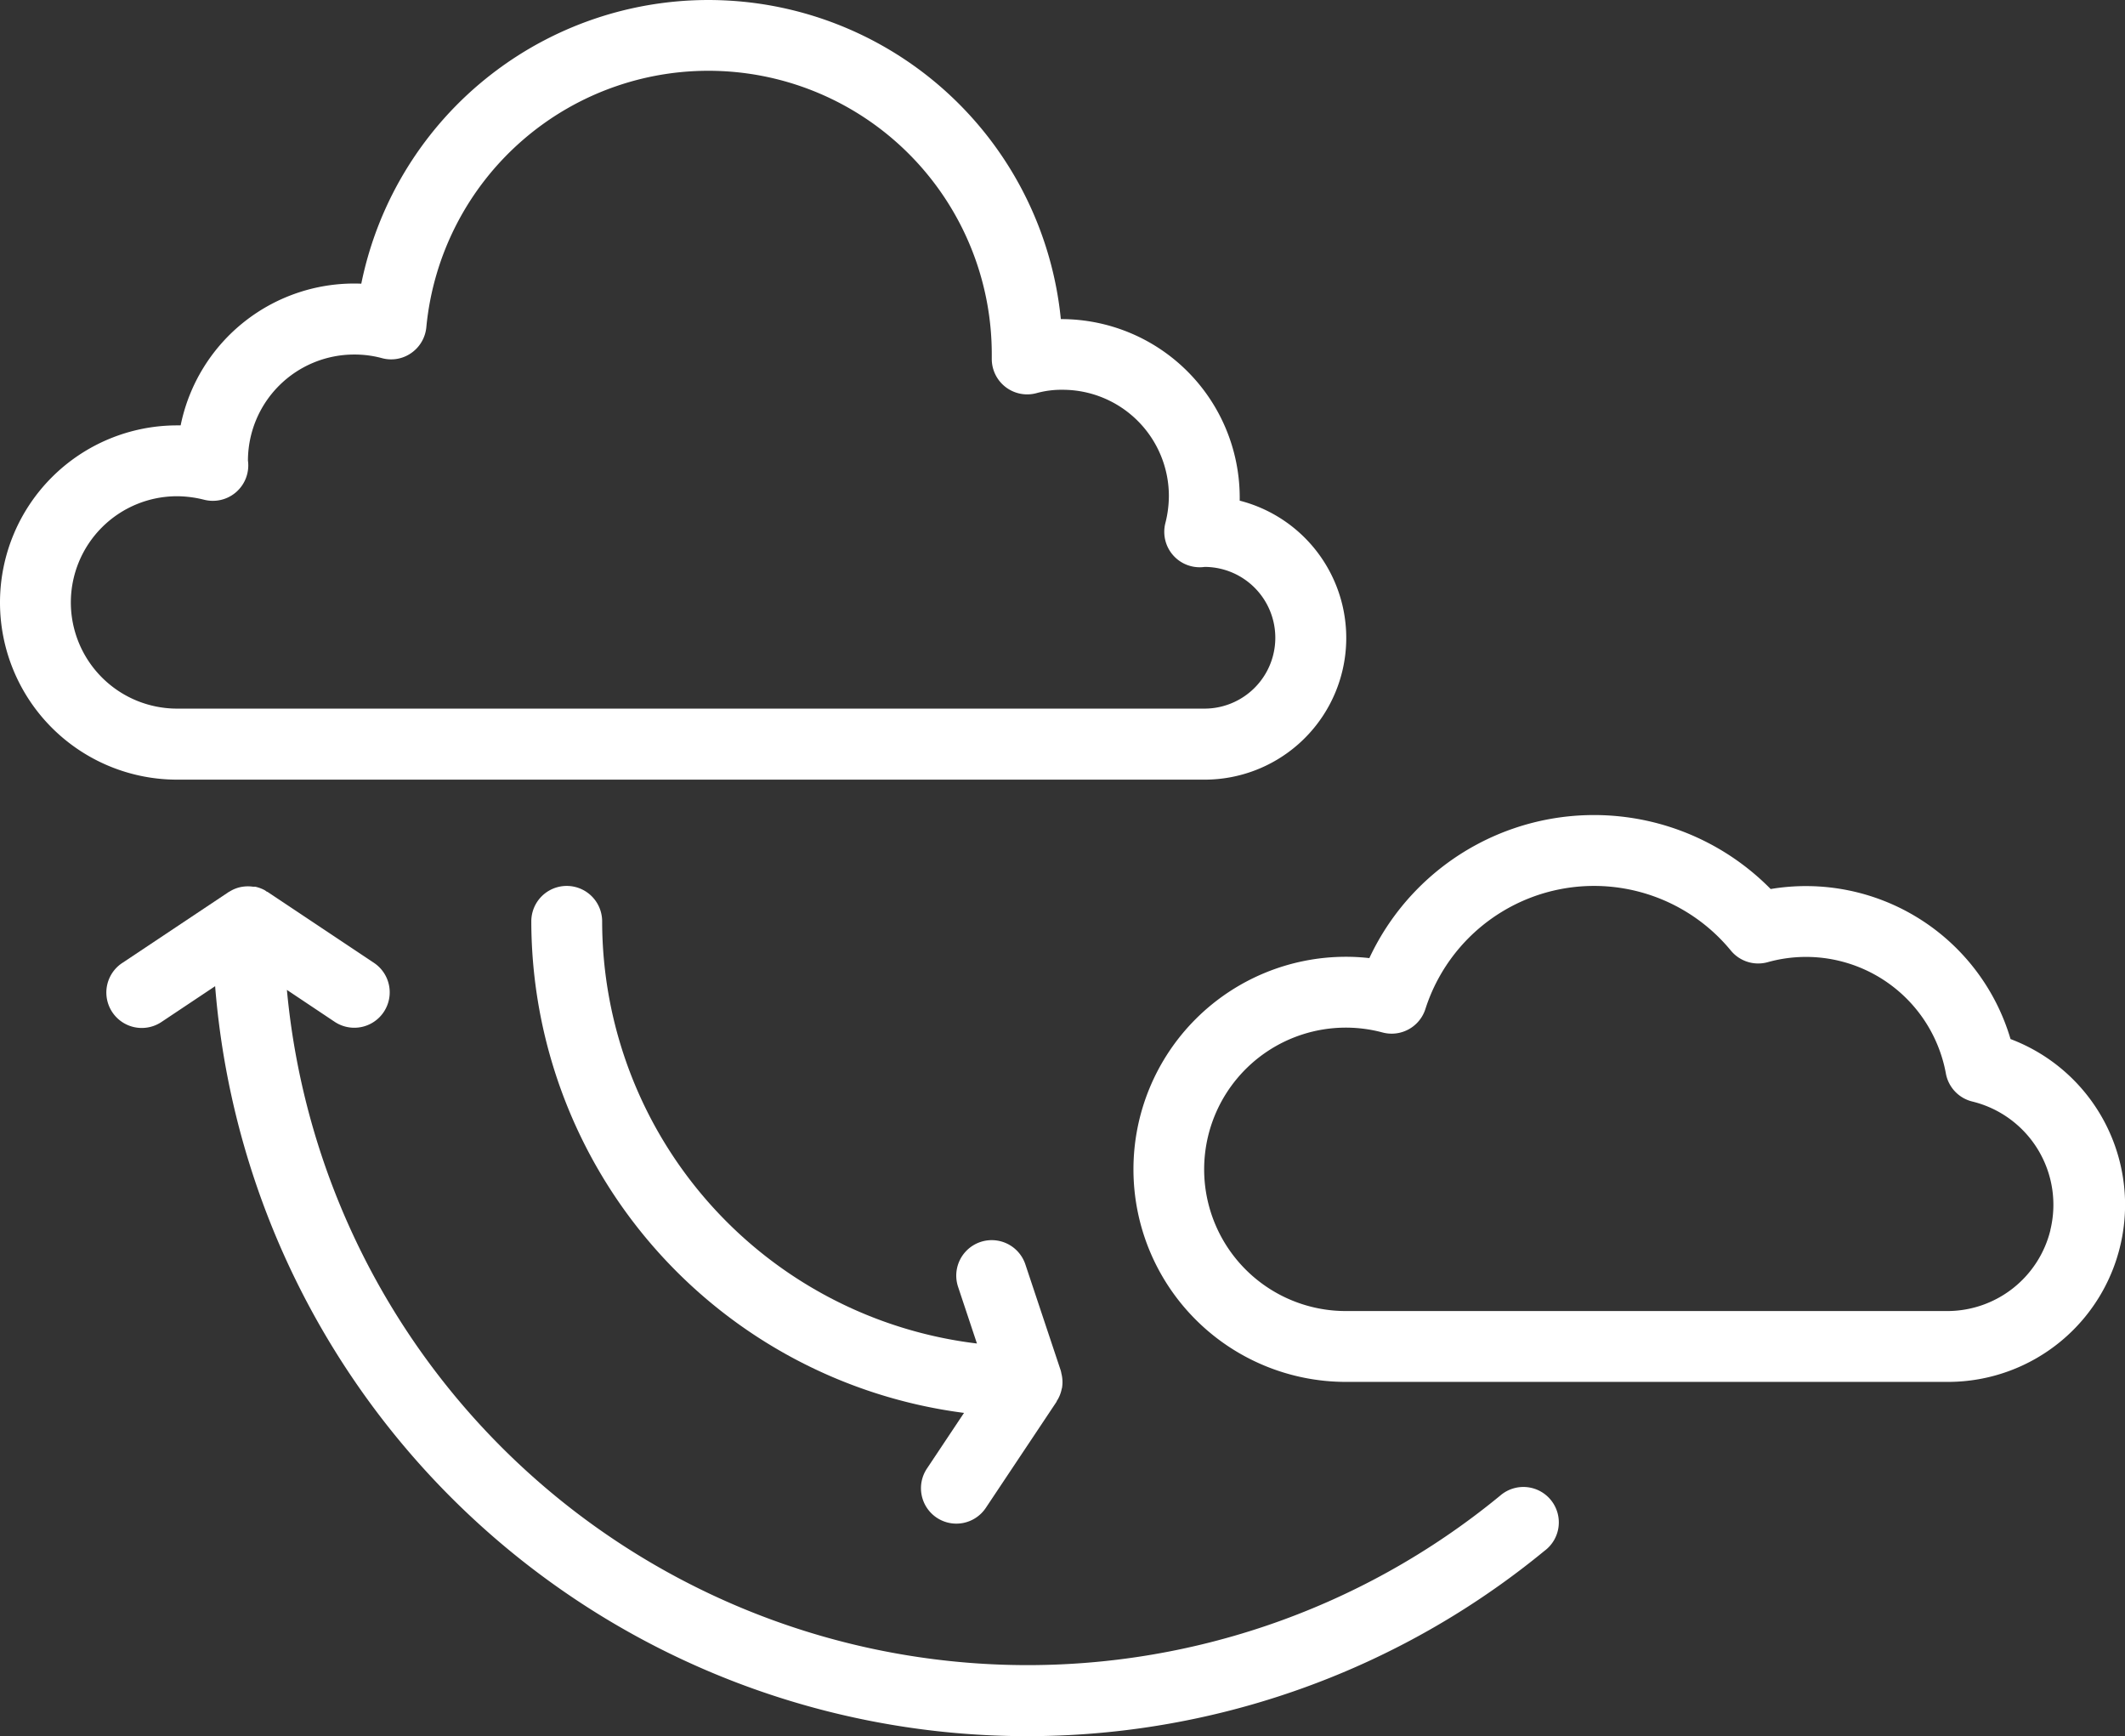
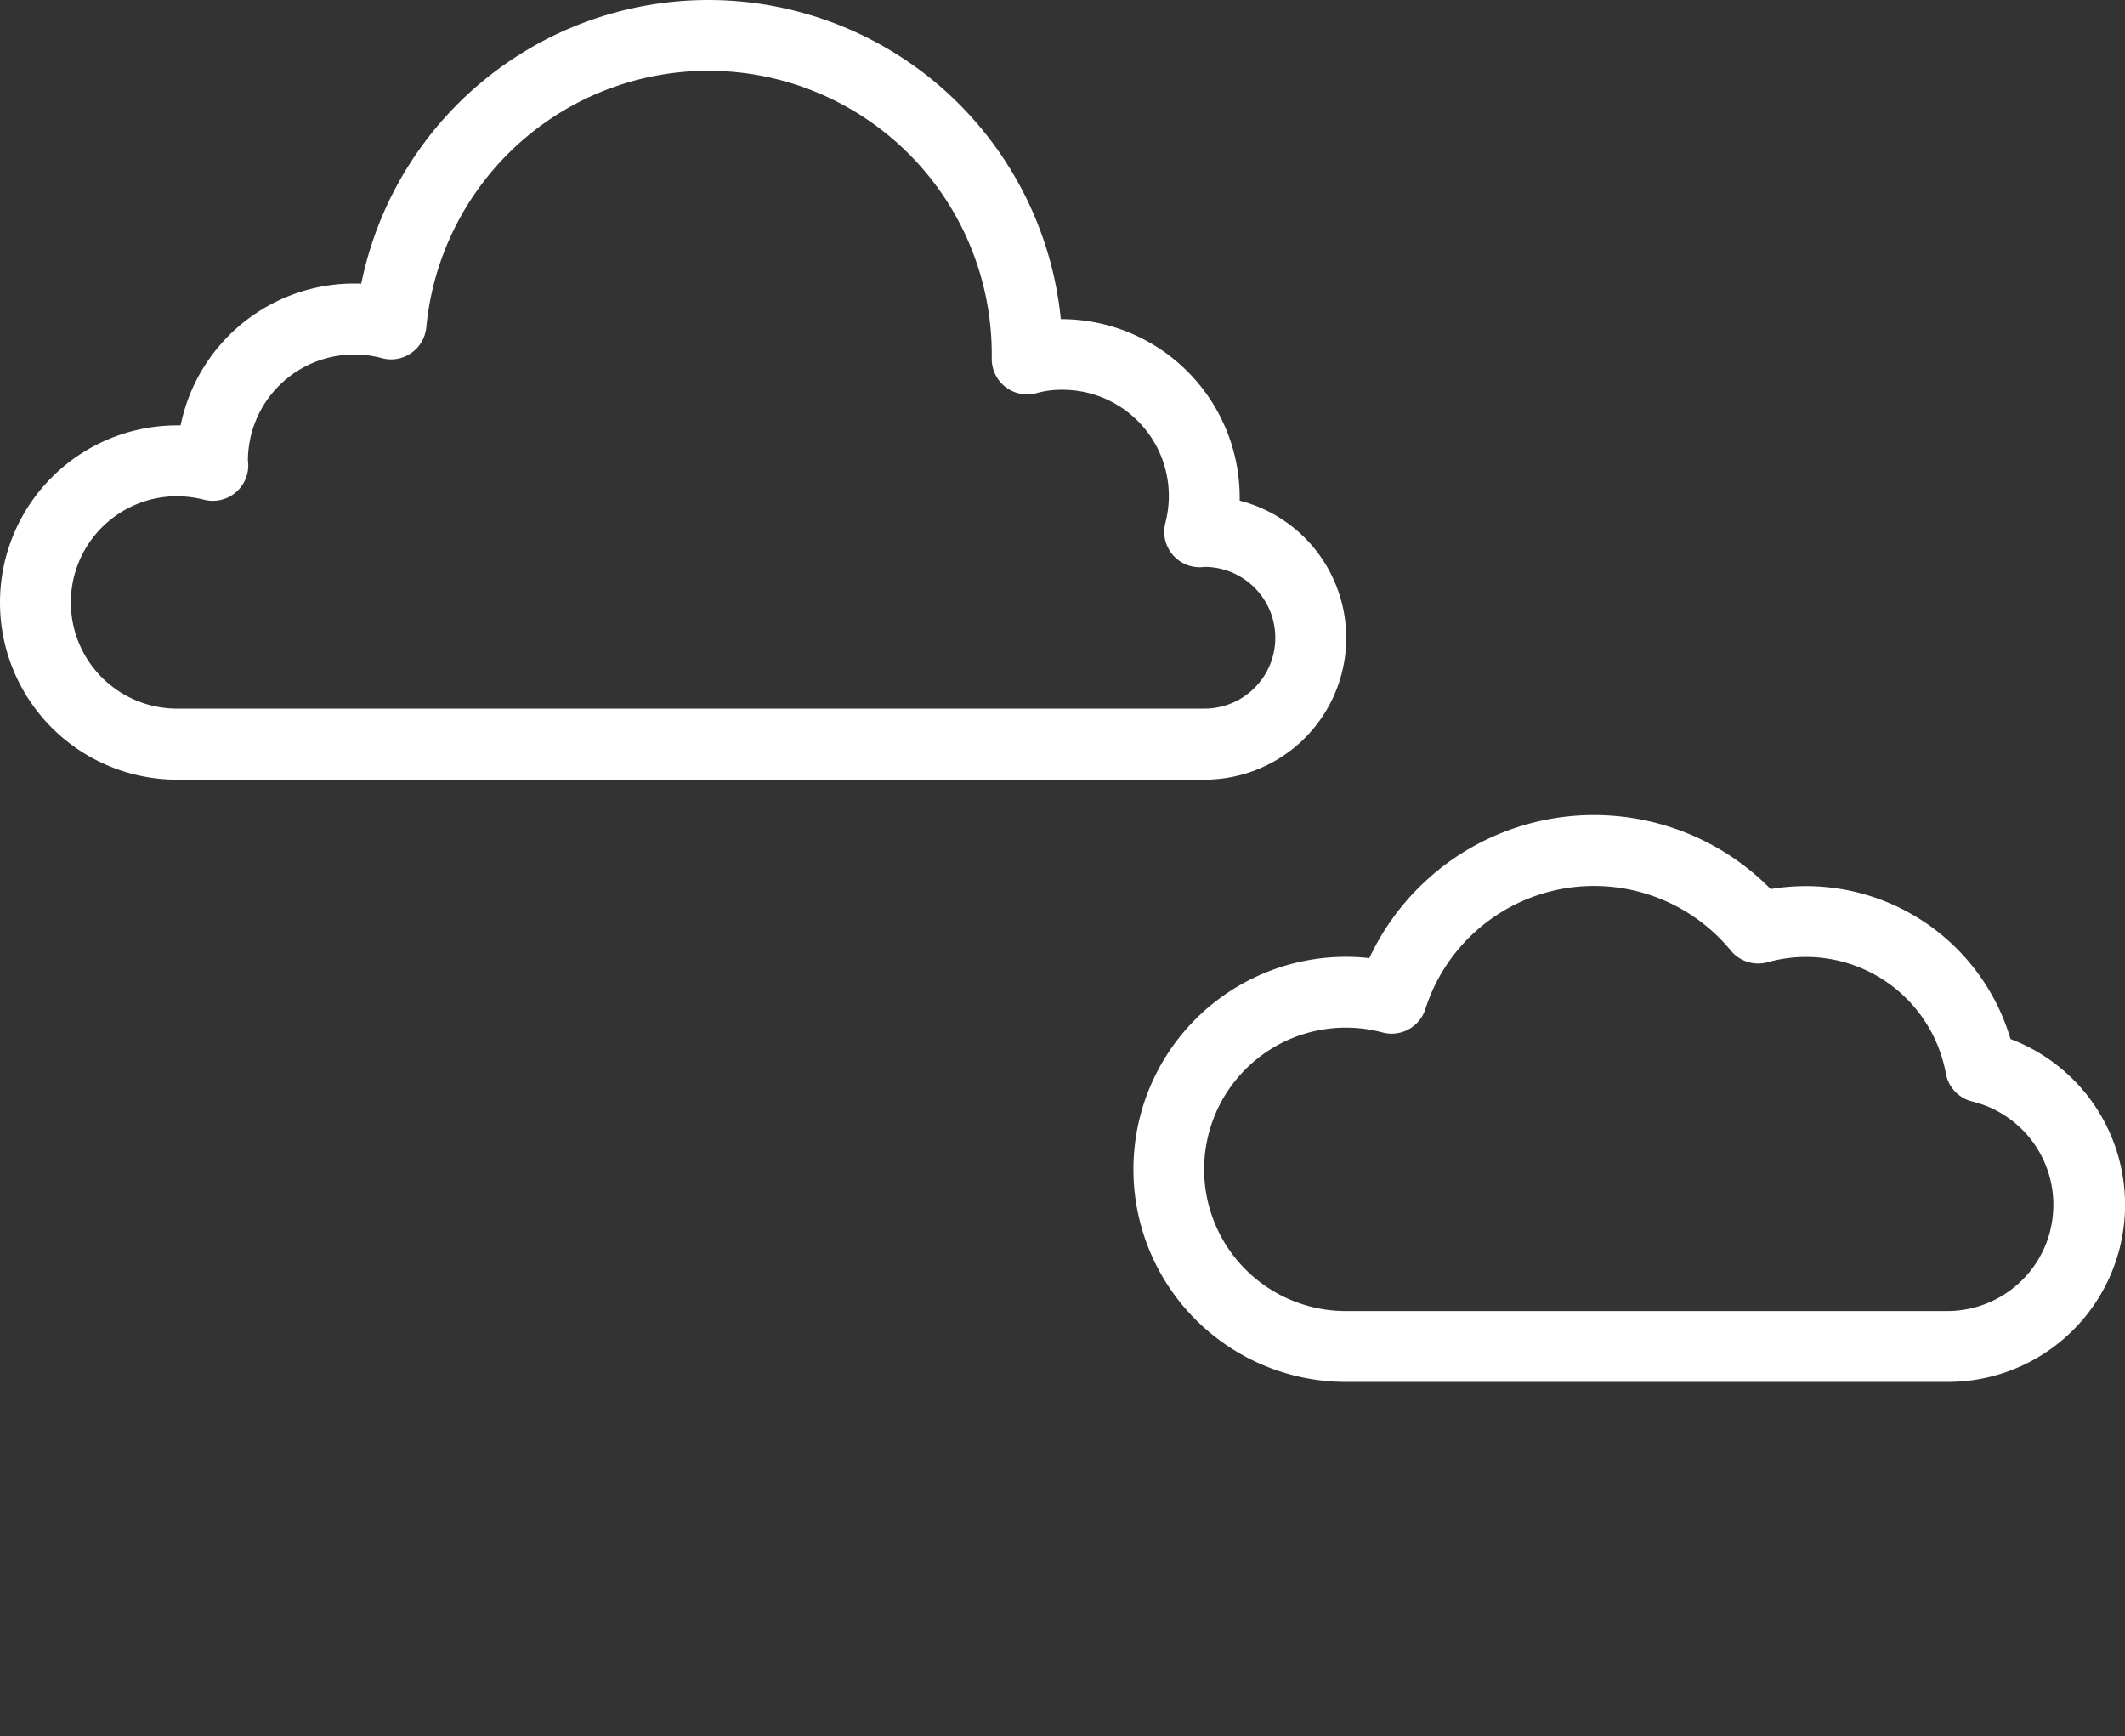
<svg xmlns="http://www.w3.org/2000/svg" viewBox="0 0 479.95 392.06">
  <rect x="0" y="0" width="479.95" height="392.06" fill="#333333" stroke="none" />
  <defs>
    <style>.cls-1{fill:#fff;}</style>
  </defs>
  <title>ico-sincro</title>
  <g id="Capa_2" data-name="Capa 2">
    <g id="Capa_1-2" data-name="Capa 1">
      <path class="cls-1" d="M272,176.06a32,32,0,0,0,8-63v-1a40.31,40.31,0,0,0-40.4-40,80,80,0,0,0-158-8,40,40,0,0,0-40.8,32H40a40,40,0,1,0,0,80Zm-256-40a24,24,0,0,1,24-24,25.51,25.51,0,0,1,6.14.8A8,8,0,0,0,56,104,24,24,0,0,1,80,80.06a23.7,23.7,0,0,1,6.21.8,7.91,7.91,0,0,0,6.66-1.13,8,8,0,0,0,3.42-5.83A64,64,0,0,1,224,80.06v1a8,8,0,0,0,10.17,7.7,21.08,21.08,0,0,1,5.83-.74,24,24,0,0,1,24,24,25.12,25.12,0,0,1-.8,6.14,8,8,0,0,0,8.88,9.86,16,16,0,0,1-.08,32H40A24,24,0,0,1,16,136.06Z" />
      <path class="cls-1" d="M454.1,234.65a48.18,48.18,0,0,0-54.18-33.89,56,56,0,0,0-90.64,15.6,46.34,46.34,0,0,0-5.28-.3,48,48,0,0,0,0,96H440a40,40,0,0,0,14.1-77.42Zm9,43.15A24,24,0,0,1,440,296.06H304a32,32,0,1,1,8.25-62.91,8,8,0,0,0,9.69-5.3,40,40,0,0,1,69-13.18,8,8,0,0,0,8.31,2.61,32.11,32.11,0,0,1,39.58,22.27q.39,1.38.65,2.8a8,8,0,0,0,6,6.4A24,24,0,0,1,463.08,277.8Z" />
-       <path class="cls-1" d="M211.56,342.72a8,8,0,0,0,11.1-2.22l16-24c0-.07,0-.16.1-.23a7.84,7.84,0,0,0,1-2.46,2.12,2.12,0,0,1,.1-.37,7.9,7.9,0,0,0,0-2.64,5.47,5.47,0,0,0-.13-.61,6.36,6.36,0,0,0-.14-.66l-8-24a8,8,0,0,0-15.2,5.06l4.26,12.8A96.14,96.14,0,0,1,136,208.06a8,8,0,0,0-16,0,112.09,112.09,0,0,0,97.73,111l-8.38,12.58A8,8,0,0,0,211.56,342.72Z" />
-       <path class="cls-1" d="M339,337.6l-.35.29A168,168,0,0,1,64.8,223.54l10.78,7.2a8,8,0,0,0,8.88-13.31l-24-16c-.09-.06-.18-.06-.26-.11a4.48,4.48,0,0,0-.4-.29,8.32,8.32,0,0,0-2.18-.8H57.1a7.91,7.91,0,0,0-2.22,0,6.6,6.6,0,0,0-.8.15,7.85,7.85,0,0,0-2.31,1c-.06,0-.14.06-.19.1l-24,16a8,8,0,0,0,8.88,13.31l12.13-8.09A184,184,0,0,0,348.8,350.24,8,8,0,1,0,339,337.6Z" />
    </g>
  </g>
</svg>